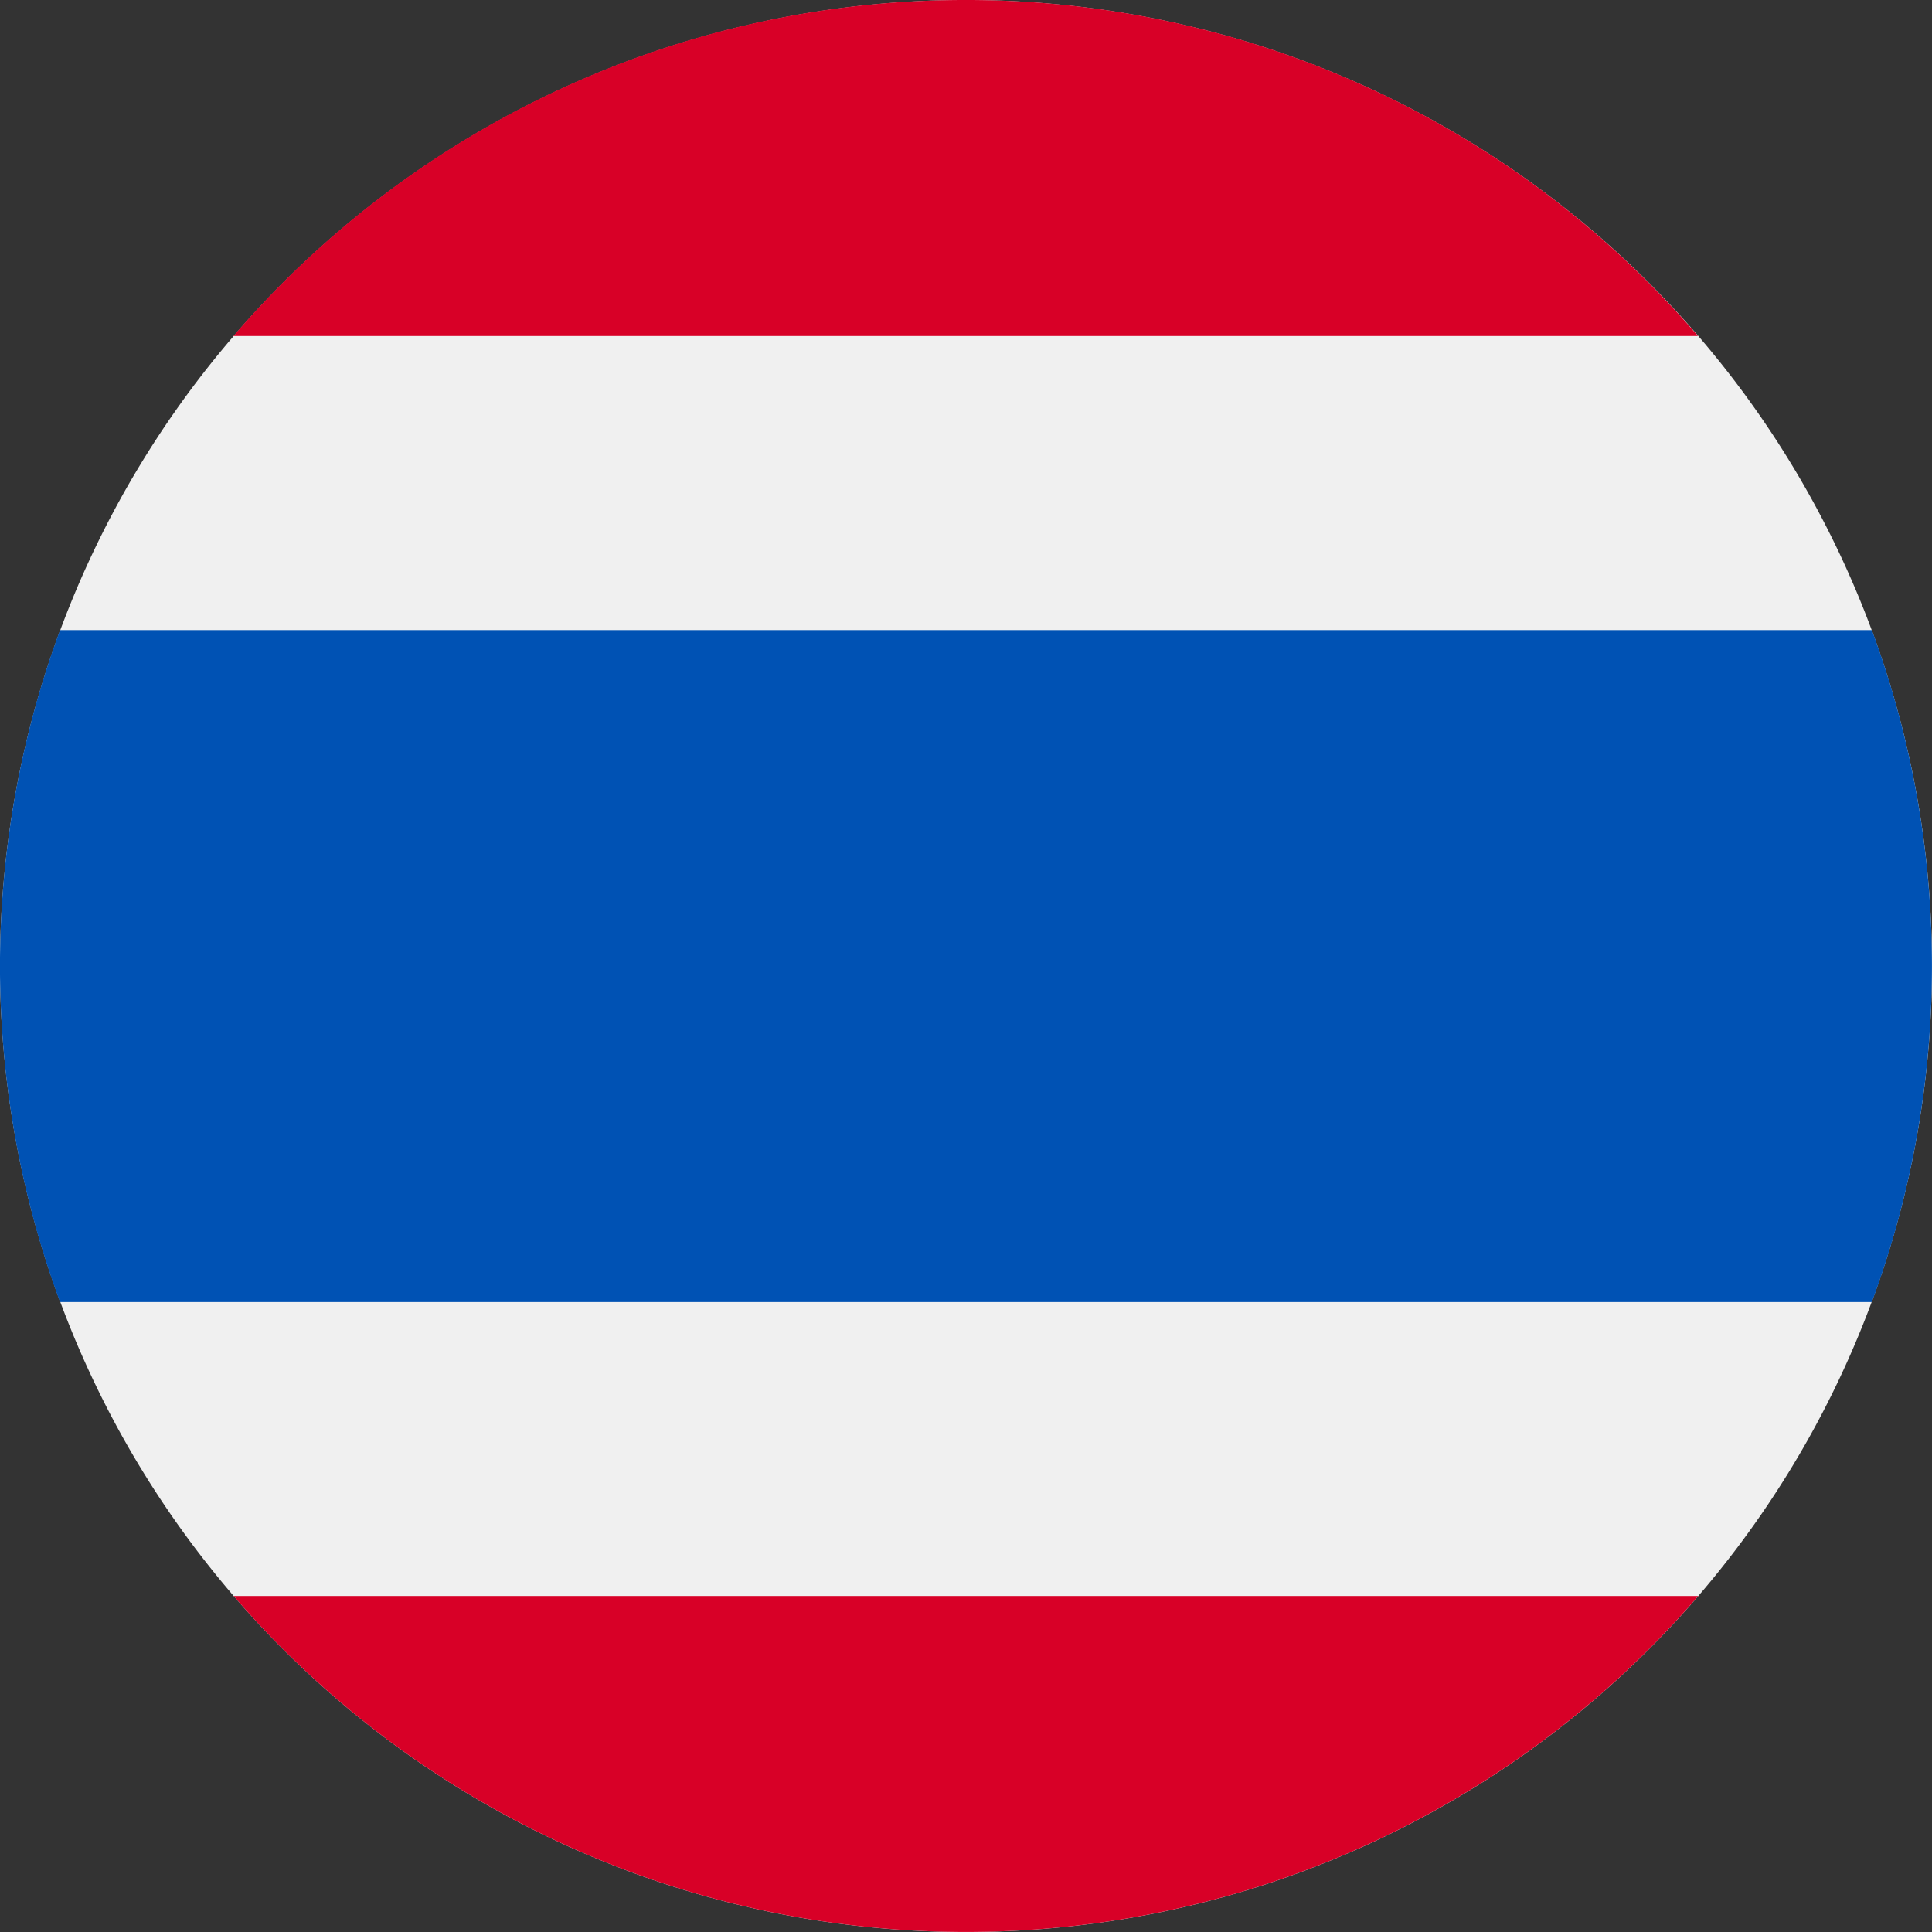
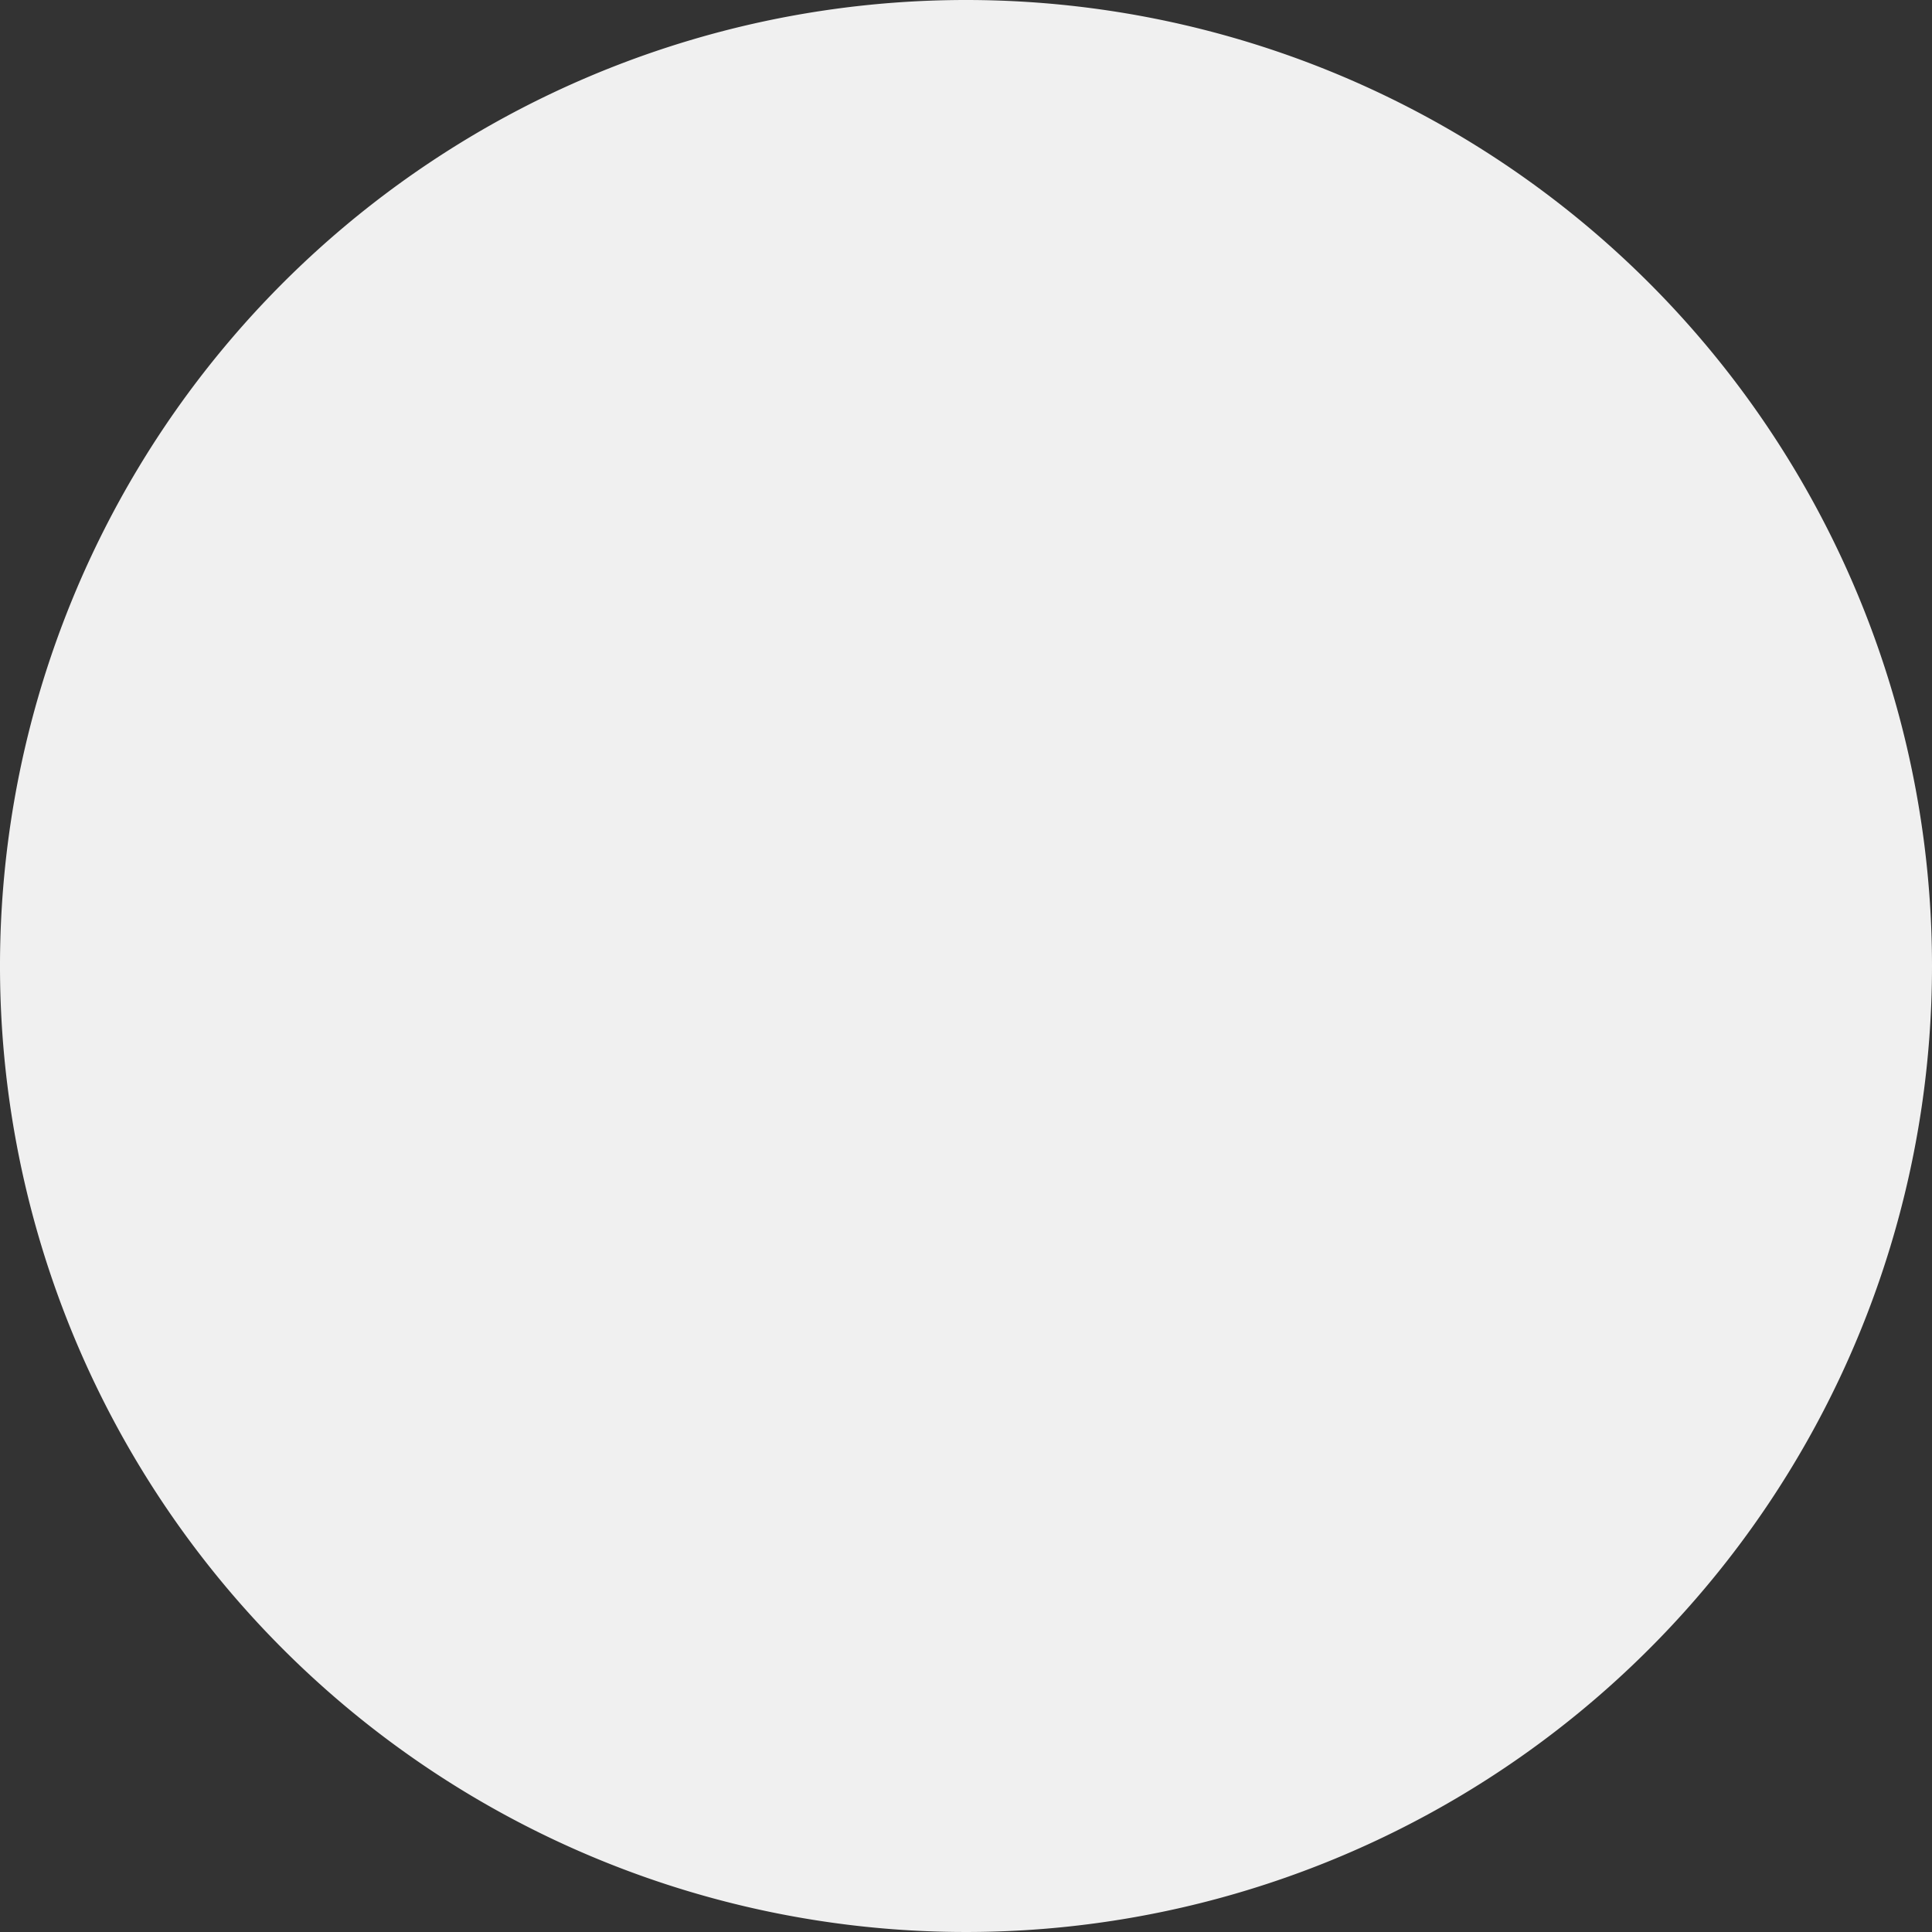
<svg xmlns="http://www.w3.org/2000/svg" width="24" height="24" viewBox="0 0 24 24">
  <rect x="0" y="0" width="24" height="24" fill="#333333" stroke="none" />
  <g id="ic_area_泰國" transform="translate(-1076 -752.999)">
    <path id="Path_153" data-name="Path 153" d="M116,227.89a12,12,0,1,1-12-12,12,12,0,0,1,12,12Zm0,0" transform="translate(984 537.109)" fill="#f0f0f0" />
-     <path id="Path_154" data-name="Path 154" d="M115.254,349.456H92.746a12.044,12.044,0,0,0,0,8.348h22.507a12.043,12.043,0,0,0,0-8.348Zm0,0" transform="translate(984 411.37)" fill="#0052b4" />
-     <path id="Path_155" data-name="Path 155" d="M150.648,215.89a11.973,11.973,0,0,0-9.1,4.174h18.193a11.972,11.972,0,0,0-9.1-4.174Zm0,0" transform="translate(937.352 537.109)" fill="#d80027" />
-     <path id="Path_156" data-name="Path 156" d="M159.744,554.257H141.551a12,12,0,0,0,18.193,0Zm0,0" transform="translate(937.352 218.568)" fill="#d80027" />
  </g>
</svg>